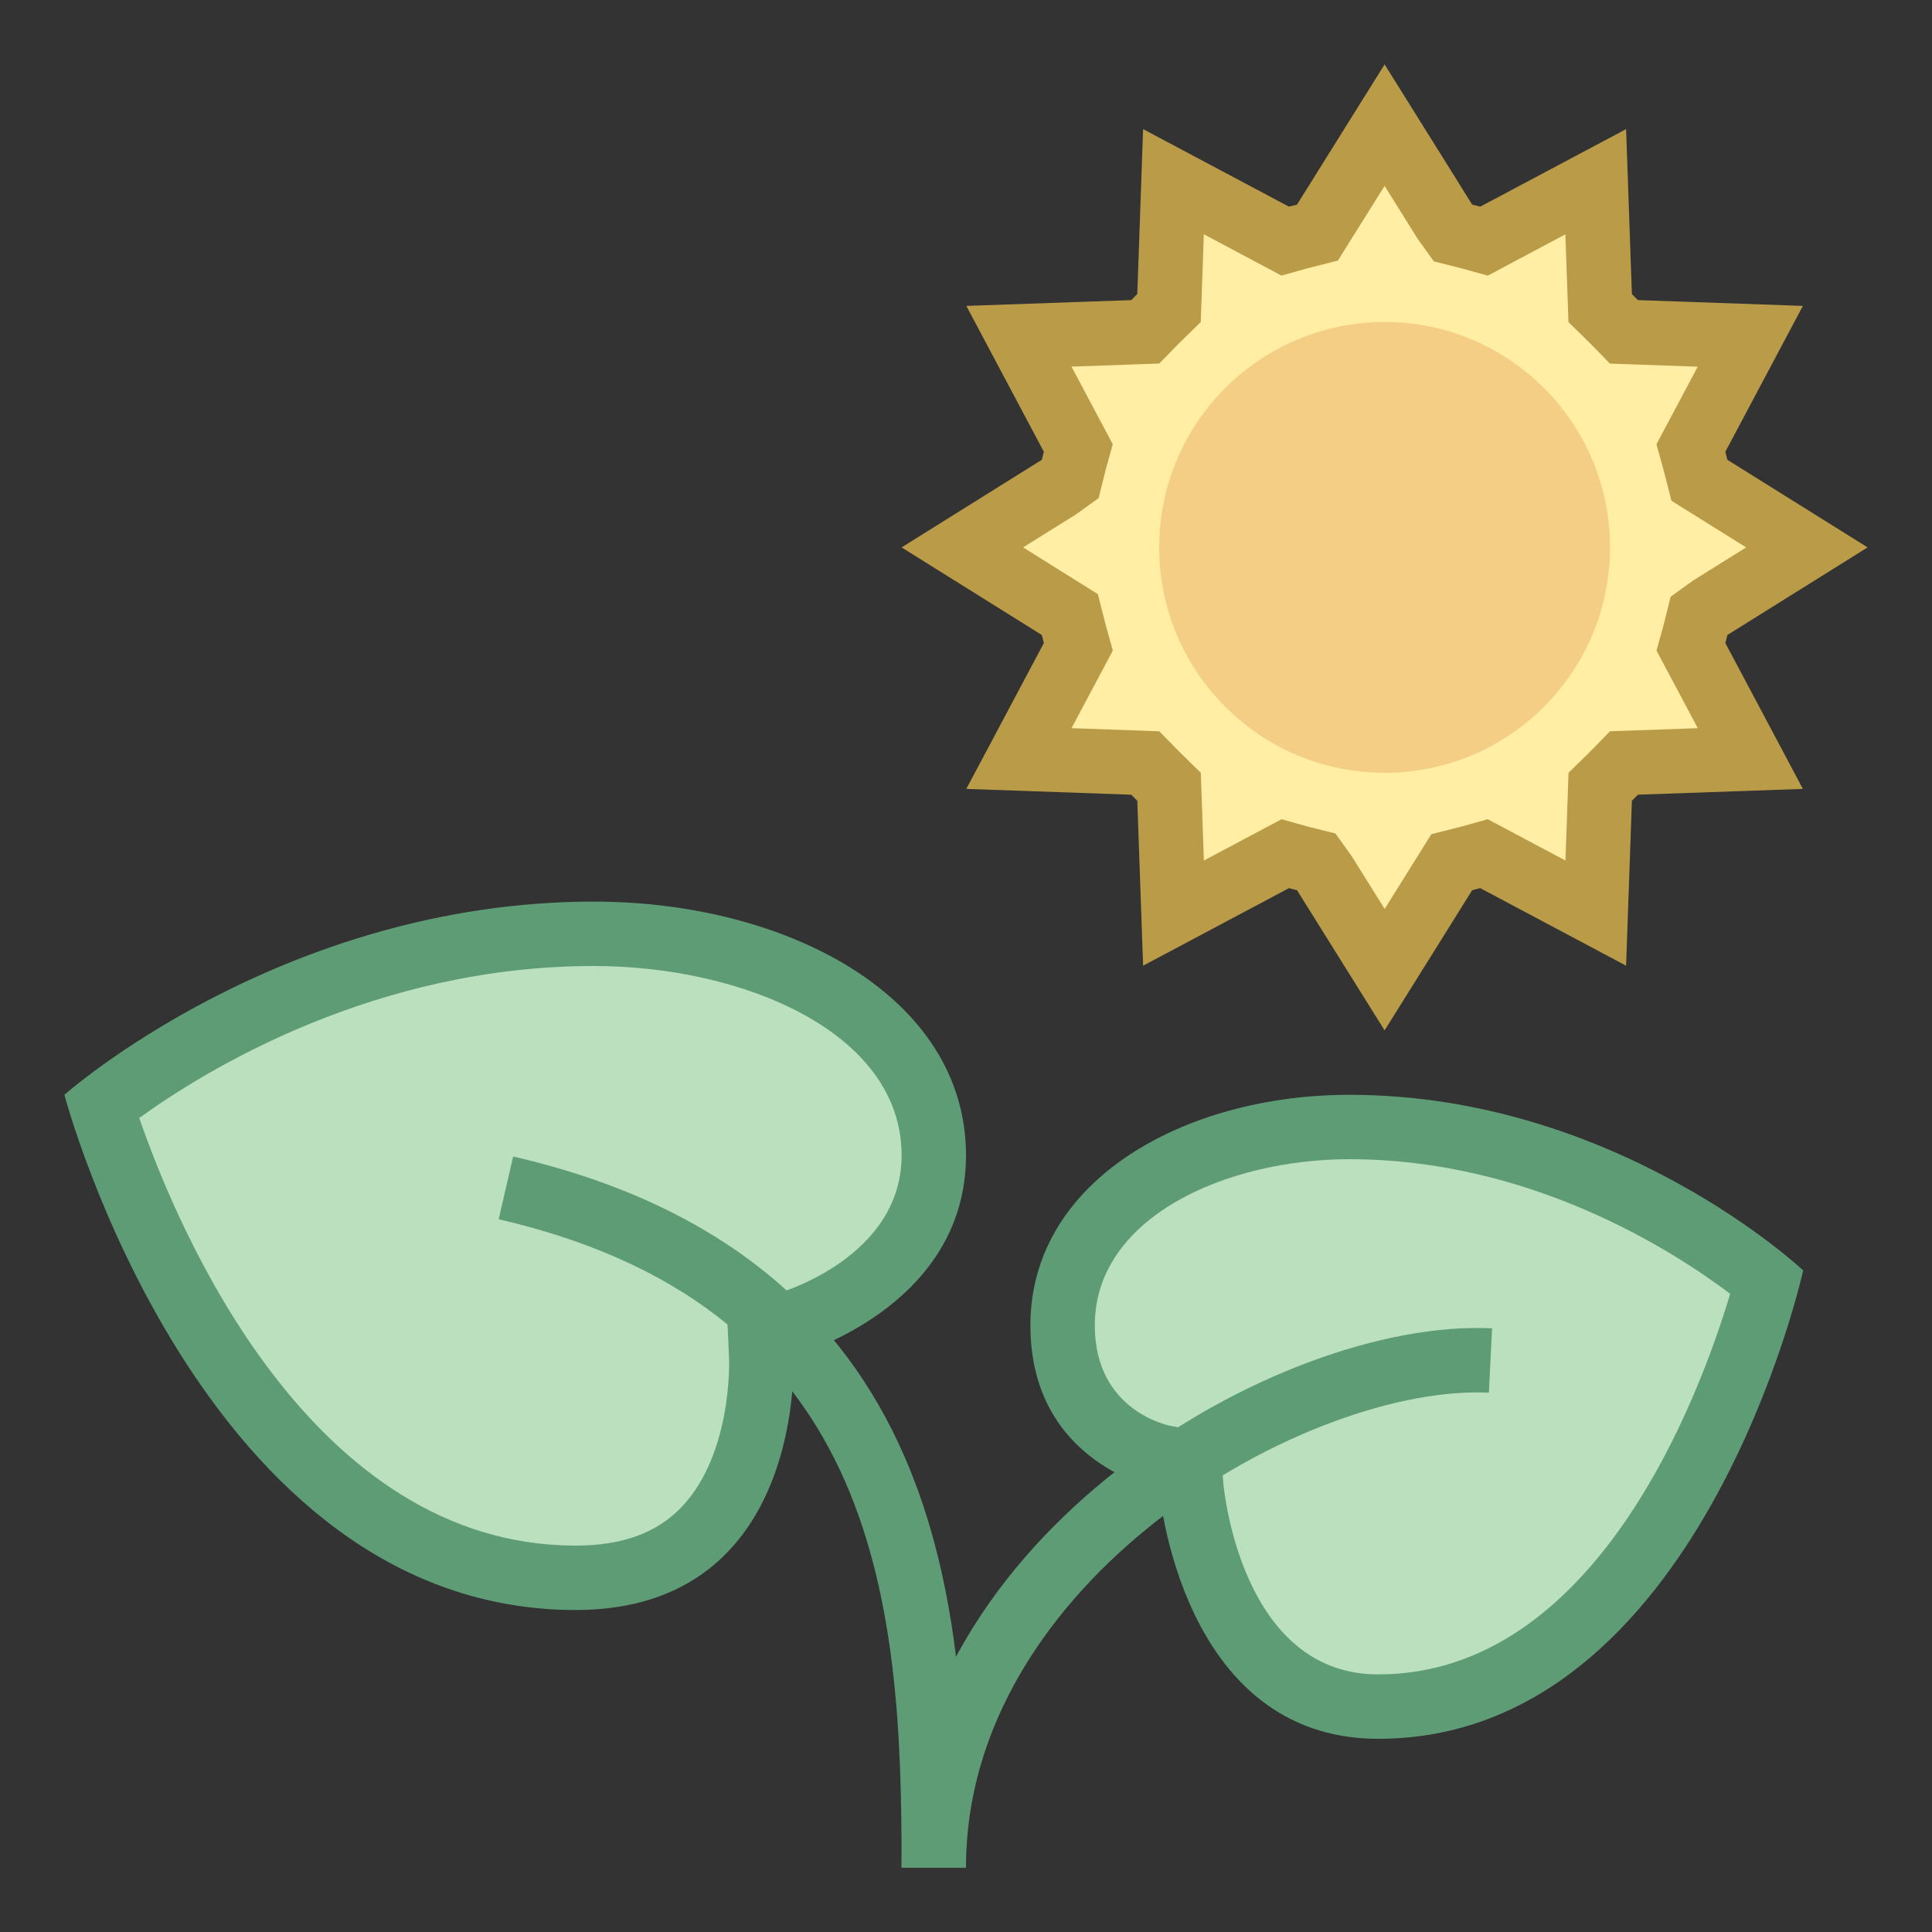
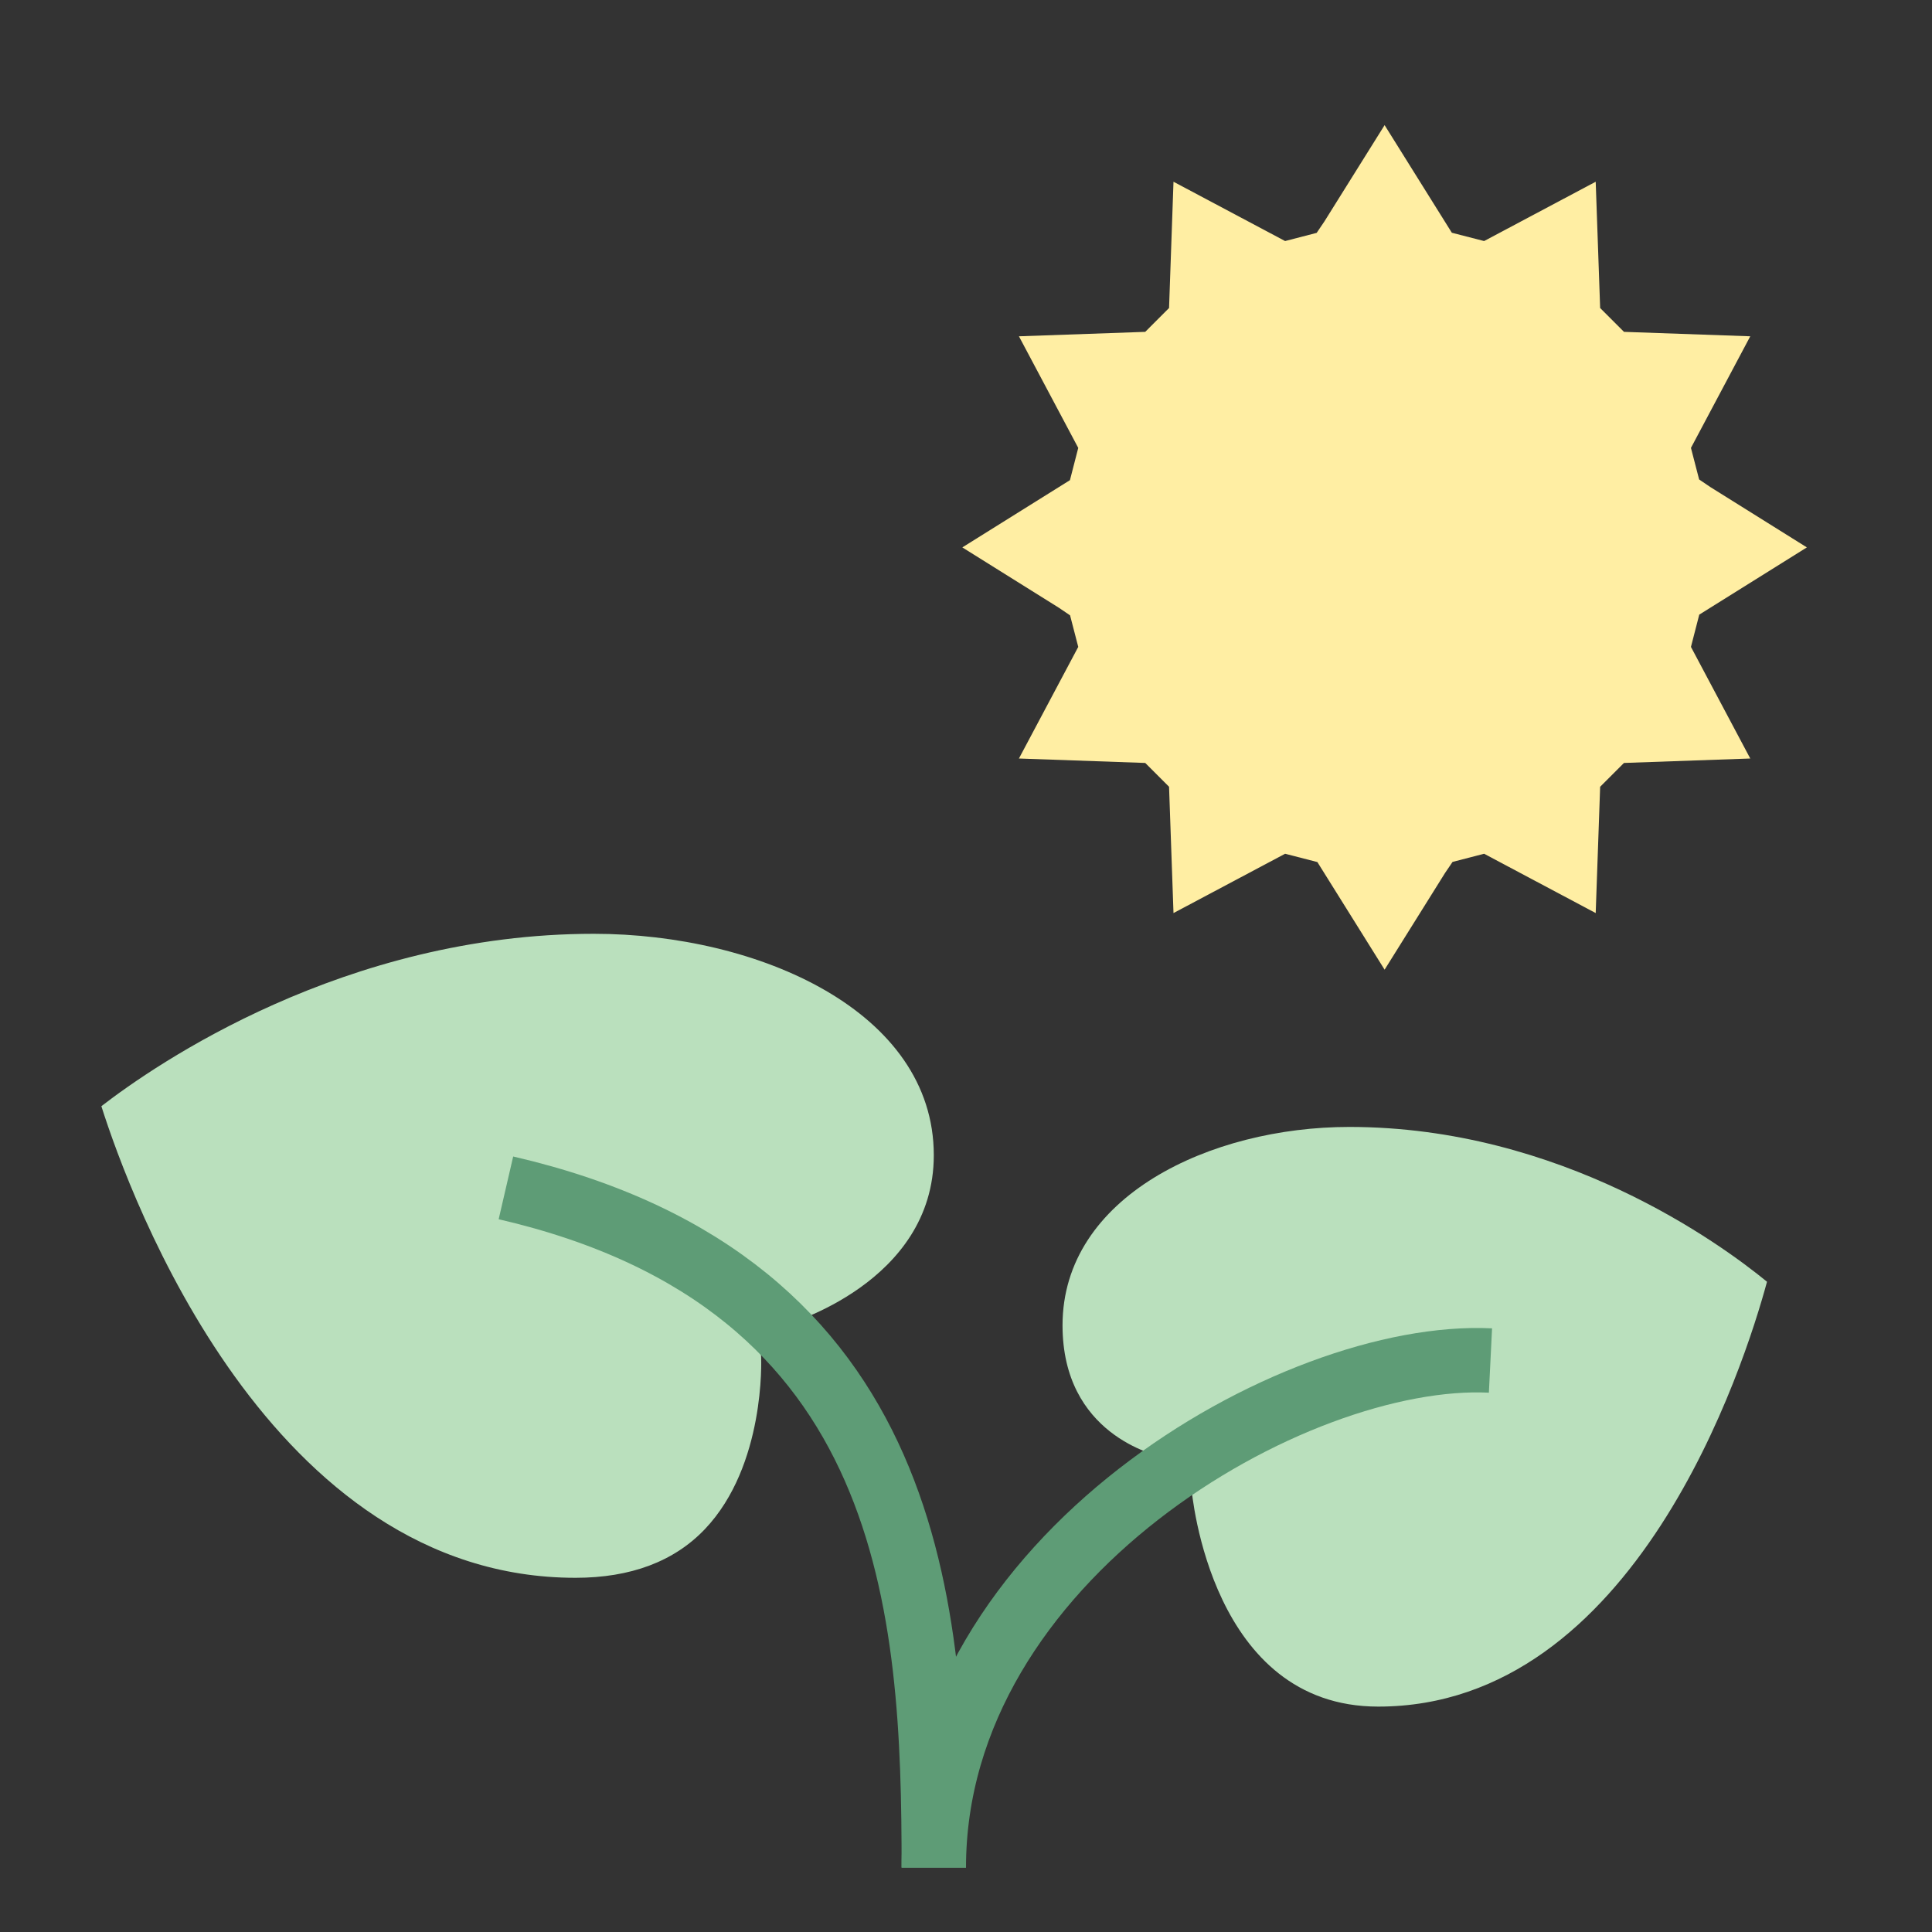
<svg xmlns="http://www.w3.org/2000/svg" viewBox="0 0 30 30" width="64" height="64">
  <rect x="0" y="0" width="30" height="30" fill="#333333" stroke="none" />
  <polygon fill="#FFEEA3" points="20.456,13.386 19.955,13.257 18.222,14.178 18.153,12.217 17.783,11.847 15.822,11.778 16.743,10.045 16.616,9.555 16.442,9.437 14.943,8.5 16.614,7.456 16.743,6.955 15.822,5.222 17.783,5.153 18.153,4.783 18.222,2.822 19.955,3.743 20.445,3.616 20.563,3.442 21.5,1.943 22.544,3.614 23.045,3.743 24.778,2.822 24.847,4.783 25.217,5.153 27.178,5.222 26.257,6.955 26.384,7.445 26.558,7.563 28.057,8.5 26.386,9.544 26.257,10.045 27.178,11.778 25.217,11.847 24.847,12.217 24.778,14.178 23.045,13.257 22.555,13.384 22.437,13.558 21.5,15.057" />
-   <path fill="#BA9B48" d="M21.5,2.887l0.512,0.82l0.253,0.352l0.392,0.098l0.06,0.016l0.385,0.107l0.353-0.188l0.852-0.453 l0.034,0.962l0.014,0.401l0.287,0.28l0.077,0.077l0.28,0.287l0.401,0.014l0.962,0.034l-0.453,0.852l-0.188,0.353l0.107,0.385 l0.027,0.104l0.099,0.388l0.34,0.212l0.82,0.512l-0.82,0.512l-0.352,0.253l-0.098,0.392l-0.015,0.06l-0.107,0.385l0.188,0.353 l0.453,0.852l-0.962,0.034l-0.401,0.014l-0.28,0.287l-0.077,0.077l-0.287,0.28l-0.014,0.401l-0.034,0.962l-0.852-0.453 l-0.354-0.188l-0.386,0.108l-0.103,0.026l-0.388,0.099l-0.212,0.34l-0.512,0.82l-0.512-0.82l-0.253-0.352l-0.392-0.098 l-0.058-0.015l-0.386-0.108l-0.354,0.188l-0.852,0.453l-0.034-0.962l-0.014-0.401l-0.287-0.28l-0.077-0.077l-0.28-0.287 l-0.401-0.014l-0.962-0.034l0.453-0.852l0.188-0.353l-0.107-0.385l-0.027-0.104l-0.099-0.388l-0.34-0.212L15.887,8.5l0.82-0.512 l0.352-0.253l0.098-0.392l0.015-0.06l0.107-0.385l-0.188-0.353l-0.453-0.852l0.962-0.034l0.401-0.014l0.28-0.287l0.077-0.077 l0.287-0.28l0.014-0.401l0.034-0.962l0.852,0.453l0.353,0.188l0.385-0.107l0.104-0.027l0.388-0.099l0.212-0.34L21.5,2.887 M21.5,1 l-1.36,2.177c-0.042,0.011-0.084,0.021-0.125,0.032L17.75,2.005l-0.09,2.561c-0.032,0.031-0.063,0.062-0.094,0.094l-2.561,0.09 l1.204,2.265c-0.012,0.041-0.021,0.083-0.032,0.125L14,8.5l2.177,1.36c0.011,0.042,0.021,0.084,0.032,0.125l-1.204,2.265 l2.561,0.09c0.031,0.032,0.062,0.063,0.094,0.094l0.09,2.561l2.265-1.204c0.041,0.012,0.083,0.021,0.125,0.032L21.5,16l1.36-2.177 c0.042-0.011,0.084-0.021,0.125-0.032l2.265,1.204l0.09-2.561c0.032-0.031,0.063-0.062,0.094-0.094l2.561-0.09l-1.204-2.265 c0.012-0.041,0.021-0.083,0.032-0.125L29,8.5l-2.177-1.36c-0.011-0.042-0.021-0.084-0.032-0.125l1.204-2.265l-2.561-0.09 c-0.031-0.032-0.062-0.063-0.094-0.094l-0.09-2.561l-2.265,1.204c-0.041-0.012-0.083-0.021-0.125-0.032L21.5,1L21.5,1z" />
-   <circle fill="#F5CE85" cx="21.5" cy="8.5" r="3.5" />
  <path fill="#BAE0BD" d="M8.937,24.5c-4.749,0-6.911-5.901-7.363-7.323C2.414,16.528,5.347,14.5,9.22,14.5 c2.56,0,5.28,1.205,5.28,3.438c0,1.984-2.289,2.628-2.312,2.634l-0.388,0.105l0.019,0.403c0.001,0.017,0.069,1.675-0.874,2.665 C10.468,24.246,9.793,24.5,8.937,24.5z" />
-   <path fill="#5E9C76" d="M9.22,15c2.317,0,4.78,1.03,4.78,2.939c0,1.582-1.868,2.13-1.942,2.151l-0.772,0.214l0.035,0.799 c0.001,0.015,0.054,1.472-0.74,2.301C10.196,23.805,9.659,24,8.938,24c-4.11,0-6.17-4.888-6.776-6.64 C3.211,16.603,5.831,15,9.22,15 M9.22,14C4.374,14,1,17,1,17s2.108,8,7.938,8c3.589,0,3.382-3.945,3.382-3.945S15,20.328,15,17.939 C15,15.468,12.216,14,9.22,14L9.22,14z" />
  <path fill="none" stroke="#5E9C76" stroke-miterlimit="10" d="M14.5,29c0-3.964-0.252-9.076-6.644-10.555" />
  <path fill="#BAE0BD" d="M21.4,26.5c-2.587,0-2.891-3.277-2.902-3.417l-0.032-0.38l-0.375-0.07 c-0.161-0.032-1.592-0.365-1.592-2.053c0-2.001,2.295-3.081,4.454-3.081c3.283,0,5.759,1.809,6.485,2.404 C27.086,21.203,25.398,26.5,21.4,26.5z" />
-   <path fill="#5E9C76" d="M20.954,18c2.802,0,5.006,1.407,5.912,2.09C26.39,21.682,24.785,26,21.401,26 c-2.111,0-2.393-2.841-2.404-2.958l-0.064-0.76l-0.75-0.14C18.135,22.133,17,21.906,17,20.58C17,18.904,19.037,18,20.954,18 M20.954,17C18.386,17,16,18.335,16,20.58c0,2.172,2,2.545,2,2.545S18.324,27,21.401,27C26.397,27,28,19.727,28,19.727 S25.108,17,20.954,17L20.954,17z" />
  <path fill="none" stroke="#5E9C76" stroke-miterlimit="10" d="M14.5,29c0-4.816,5.601-8.024,8.644-7.874" />
</svg>